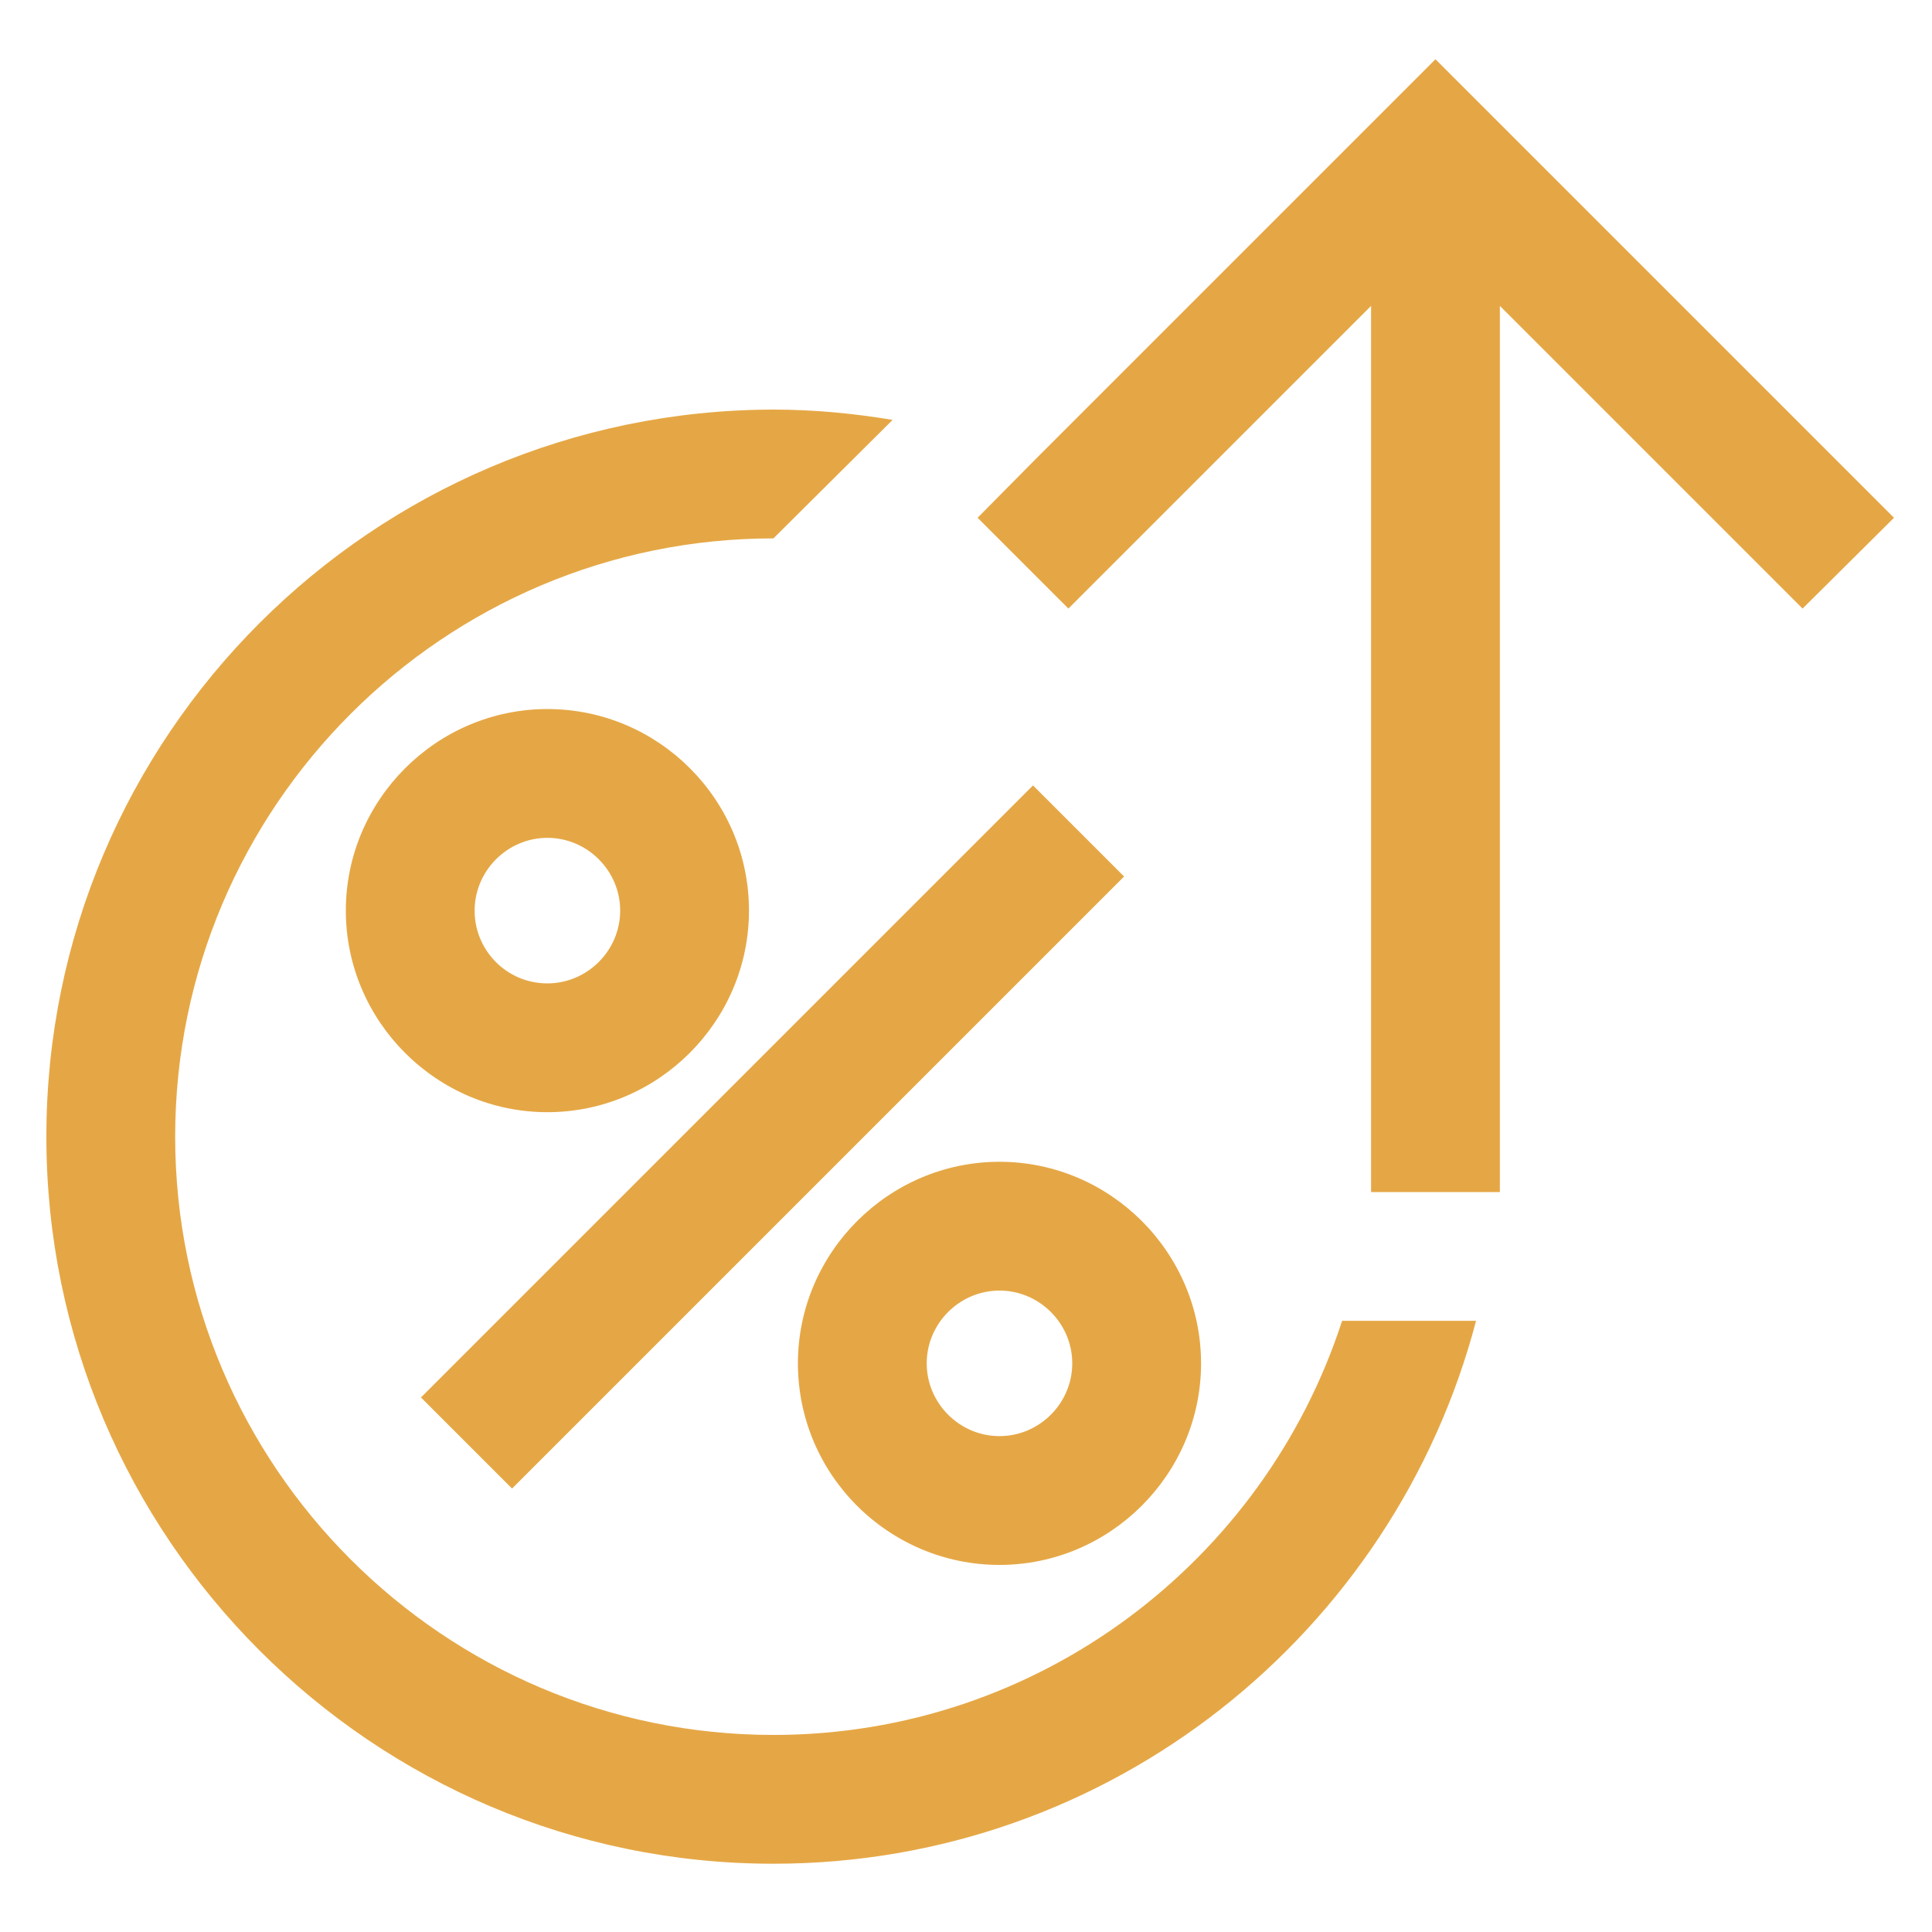
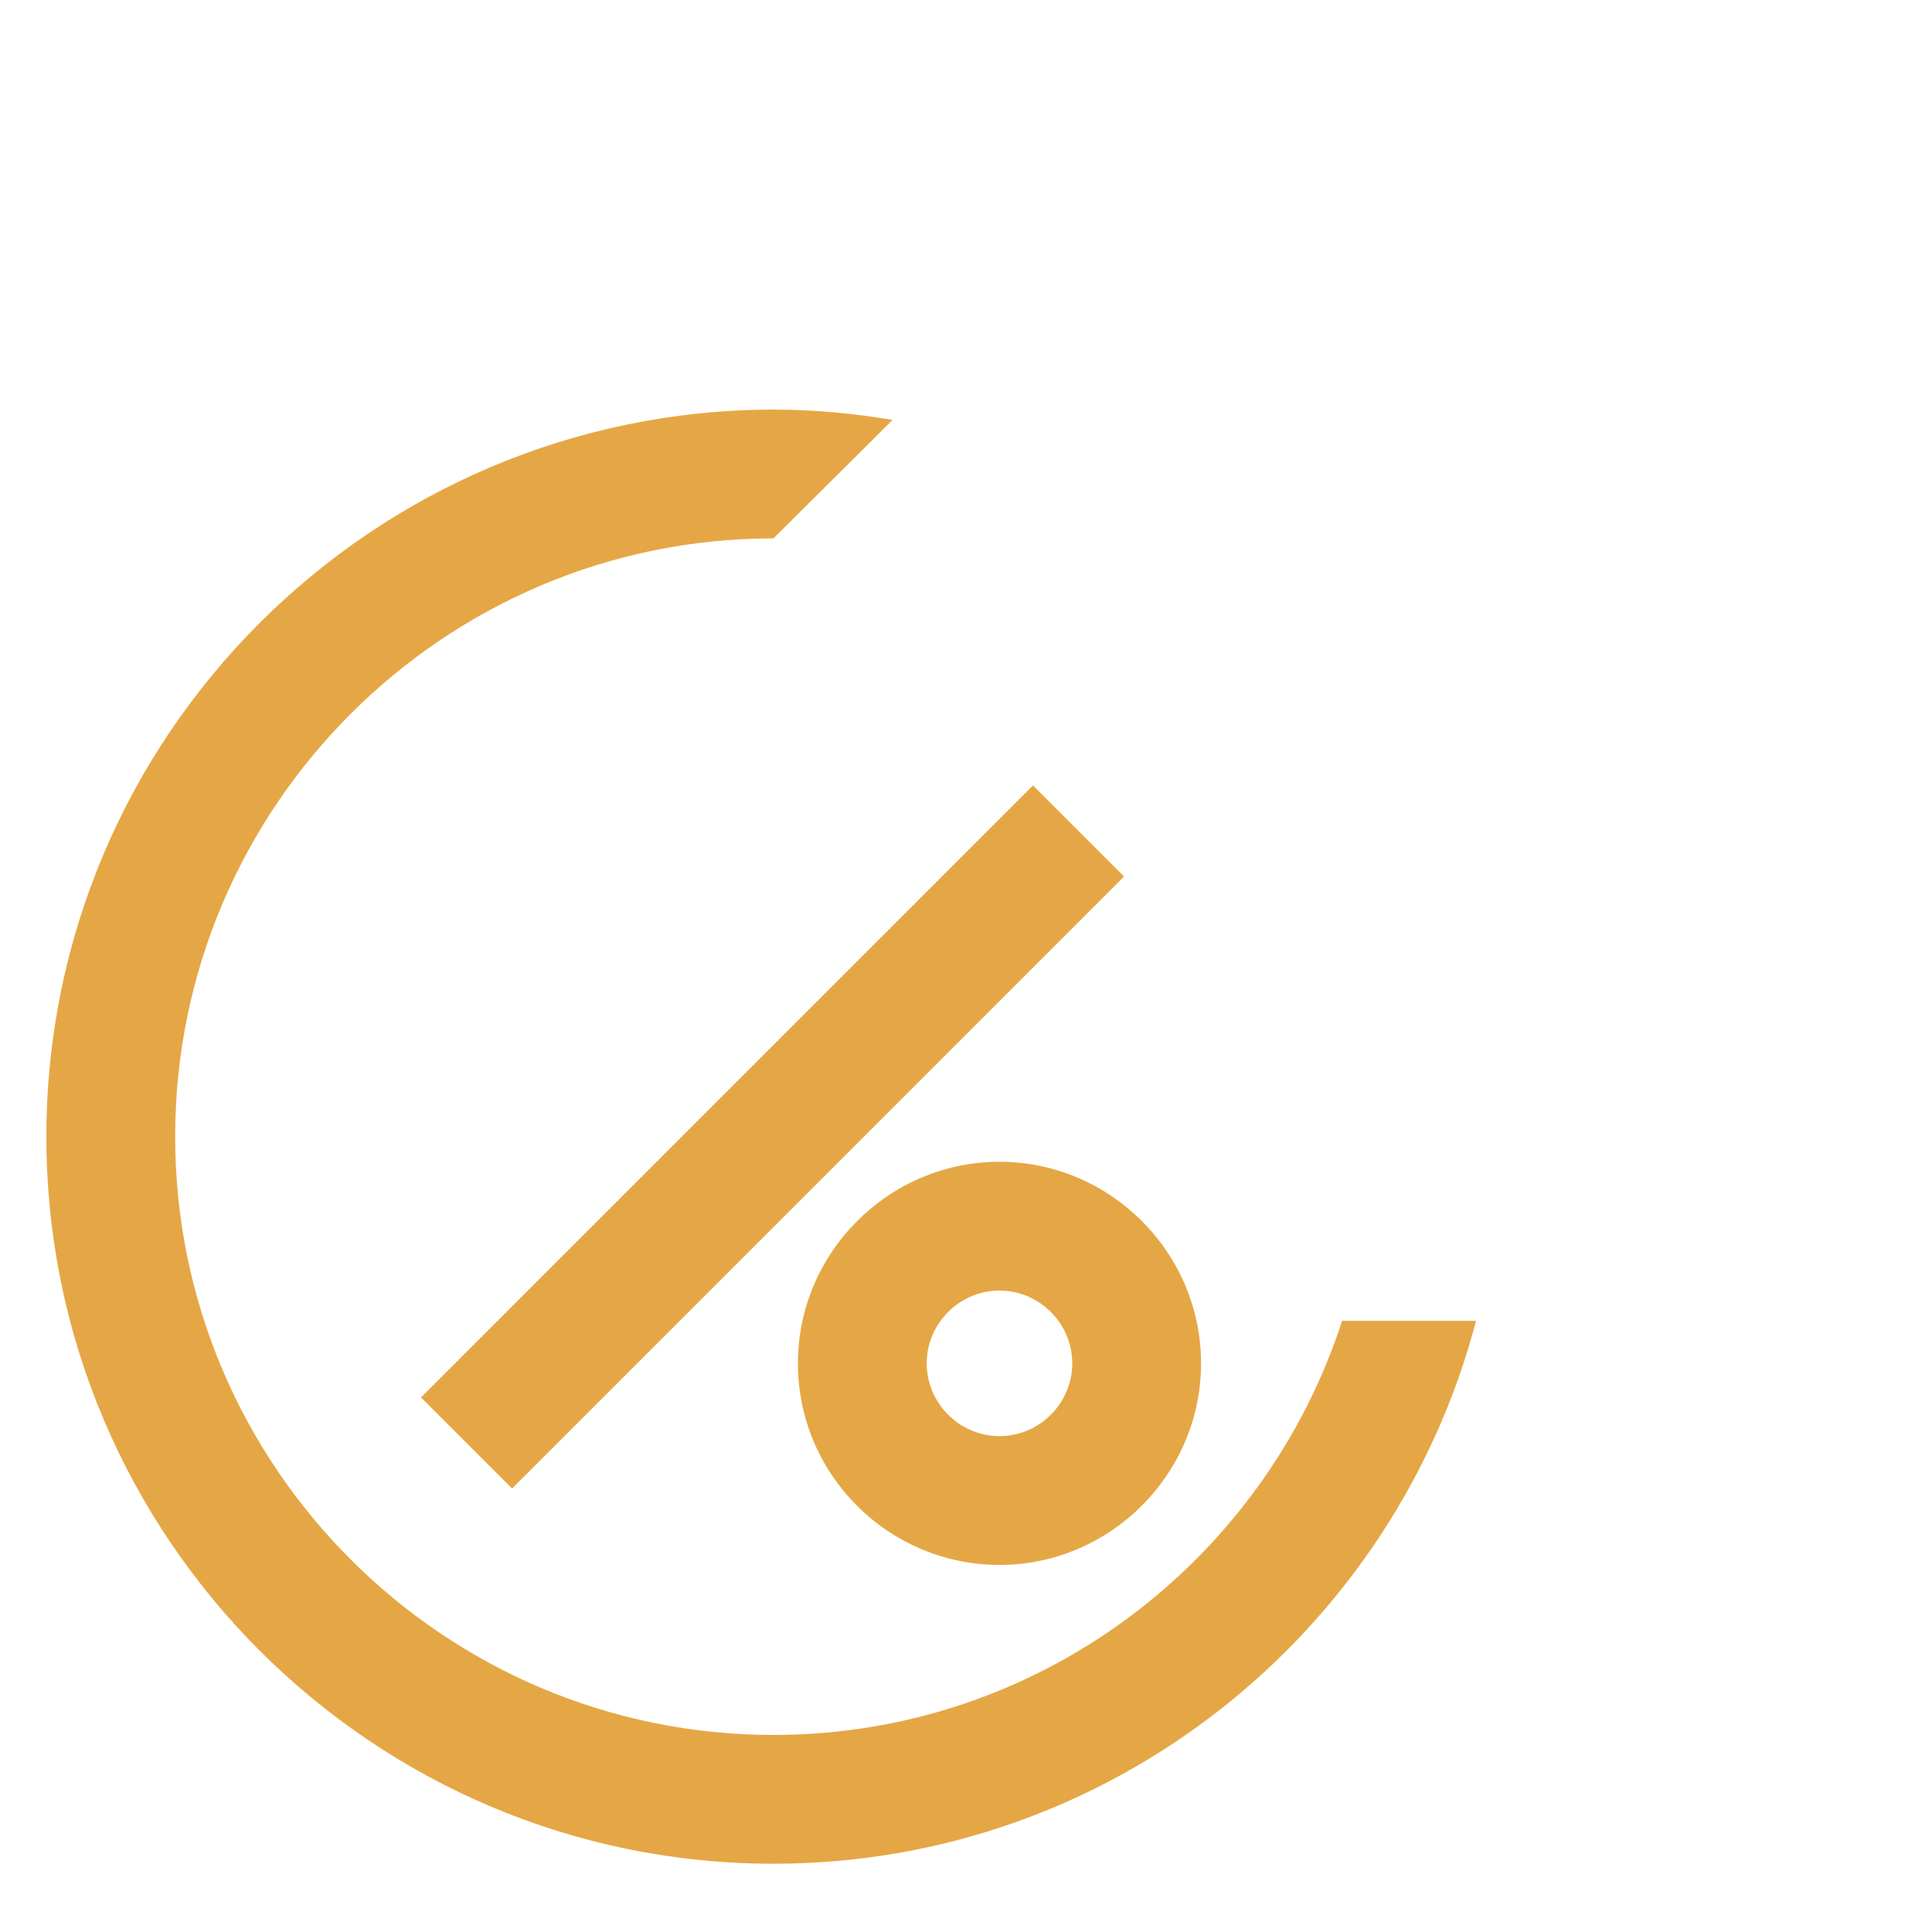
<svg xmlns="http://www.w3.org/2000/svg" id="Layer_1" viewBox="0 0 30 30">
  <defs>
    <style>.cls-1{fill:#e5a745;stroke-width:0px;}</style>
  </defs>
  <rect class="cls-1" x="5.28" y="16.65" width="13.44" height="2" transform="translate(-8.97 13.66) rotate(-45)" />
-   <path class="cls-1" d="m11.63,14.14c0-1.73-1.41-3.13-3.13-3.13s-3.13,1.41-3.13,3.13,1.41,3.13,3.13,3.13,3.13-1.41,3.13-3.13Zm-3.13,1.13c-.63,0-1.13-.51-1.13-1.13s.51-1.13,1.13-1.13,1.13.51,1.13,1.13-.51,1.13-1.13,1.13Z" />
  <path class="cls-1" d="m12.39,21.17c0,1.73,1.41,3.13,3.13,3.13s3.13-1.41,3.13-3.13-1.41-3.13-3.13-3.13-3.13,1.41-3.13,3.13Zm3.13-1.13c.62,0,1.13.51,1.13,1.13s-.51,1.13-1.13,1.13-1.13-.51-1.13-1.13.51-1.13,1.13-1.13Z" />
  <path class="cls-1" d="m20.84,20.51c-1.21,3.73-4.71,6.43-8.83,6.43-5.12,0-9.29-4.17-9.29-9.29s4.17-9.29,9.29-9.29l1.76-1.75.09-.09c-.6-.1-1.22-.16-1.85-.16C5.78,6.37.72,11.43.72,17.65s5.06,11.29,11.29,11.29c5.24,0,9.64-3.59,10.91-8.43h-2.07Z" />
-   <polygon class="cls-1" points="22.29 .92 16.07 7.14 15.18 8.04 16.59 9.45 17.96 8.08 21.29 4.75 21.29 11.25 21.29 17.65 21.29 18.51 23.25 18.51 23.29 18.51 23.29 17.65 23.29 4.75 27.99 9.45 29.41 8.04 22.29 .92" />
</svg>